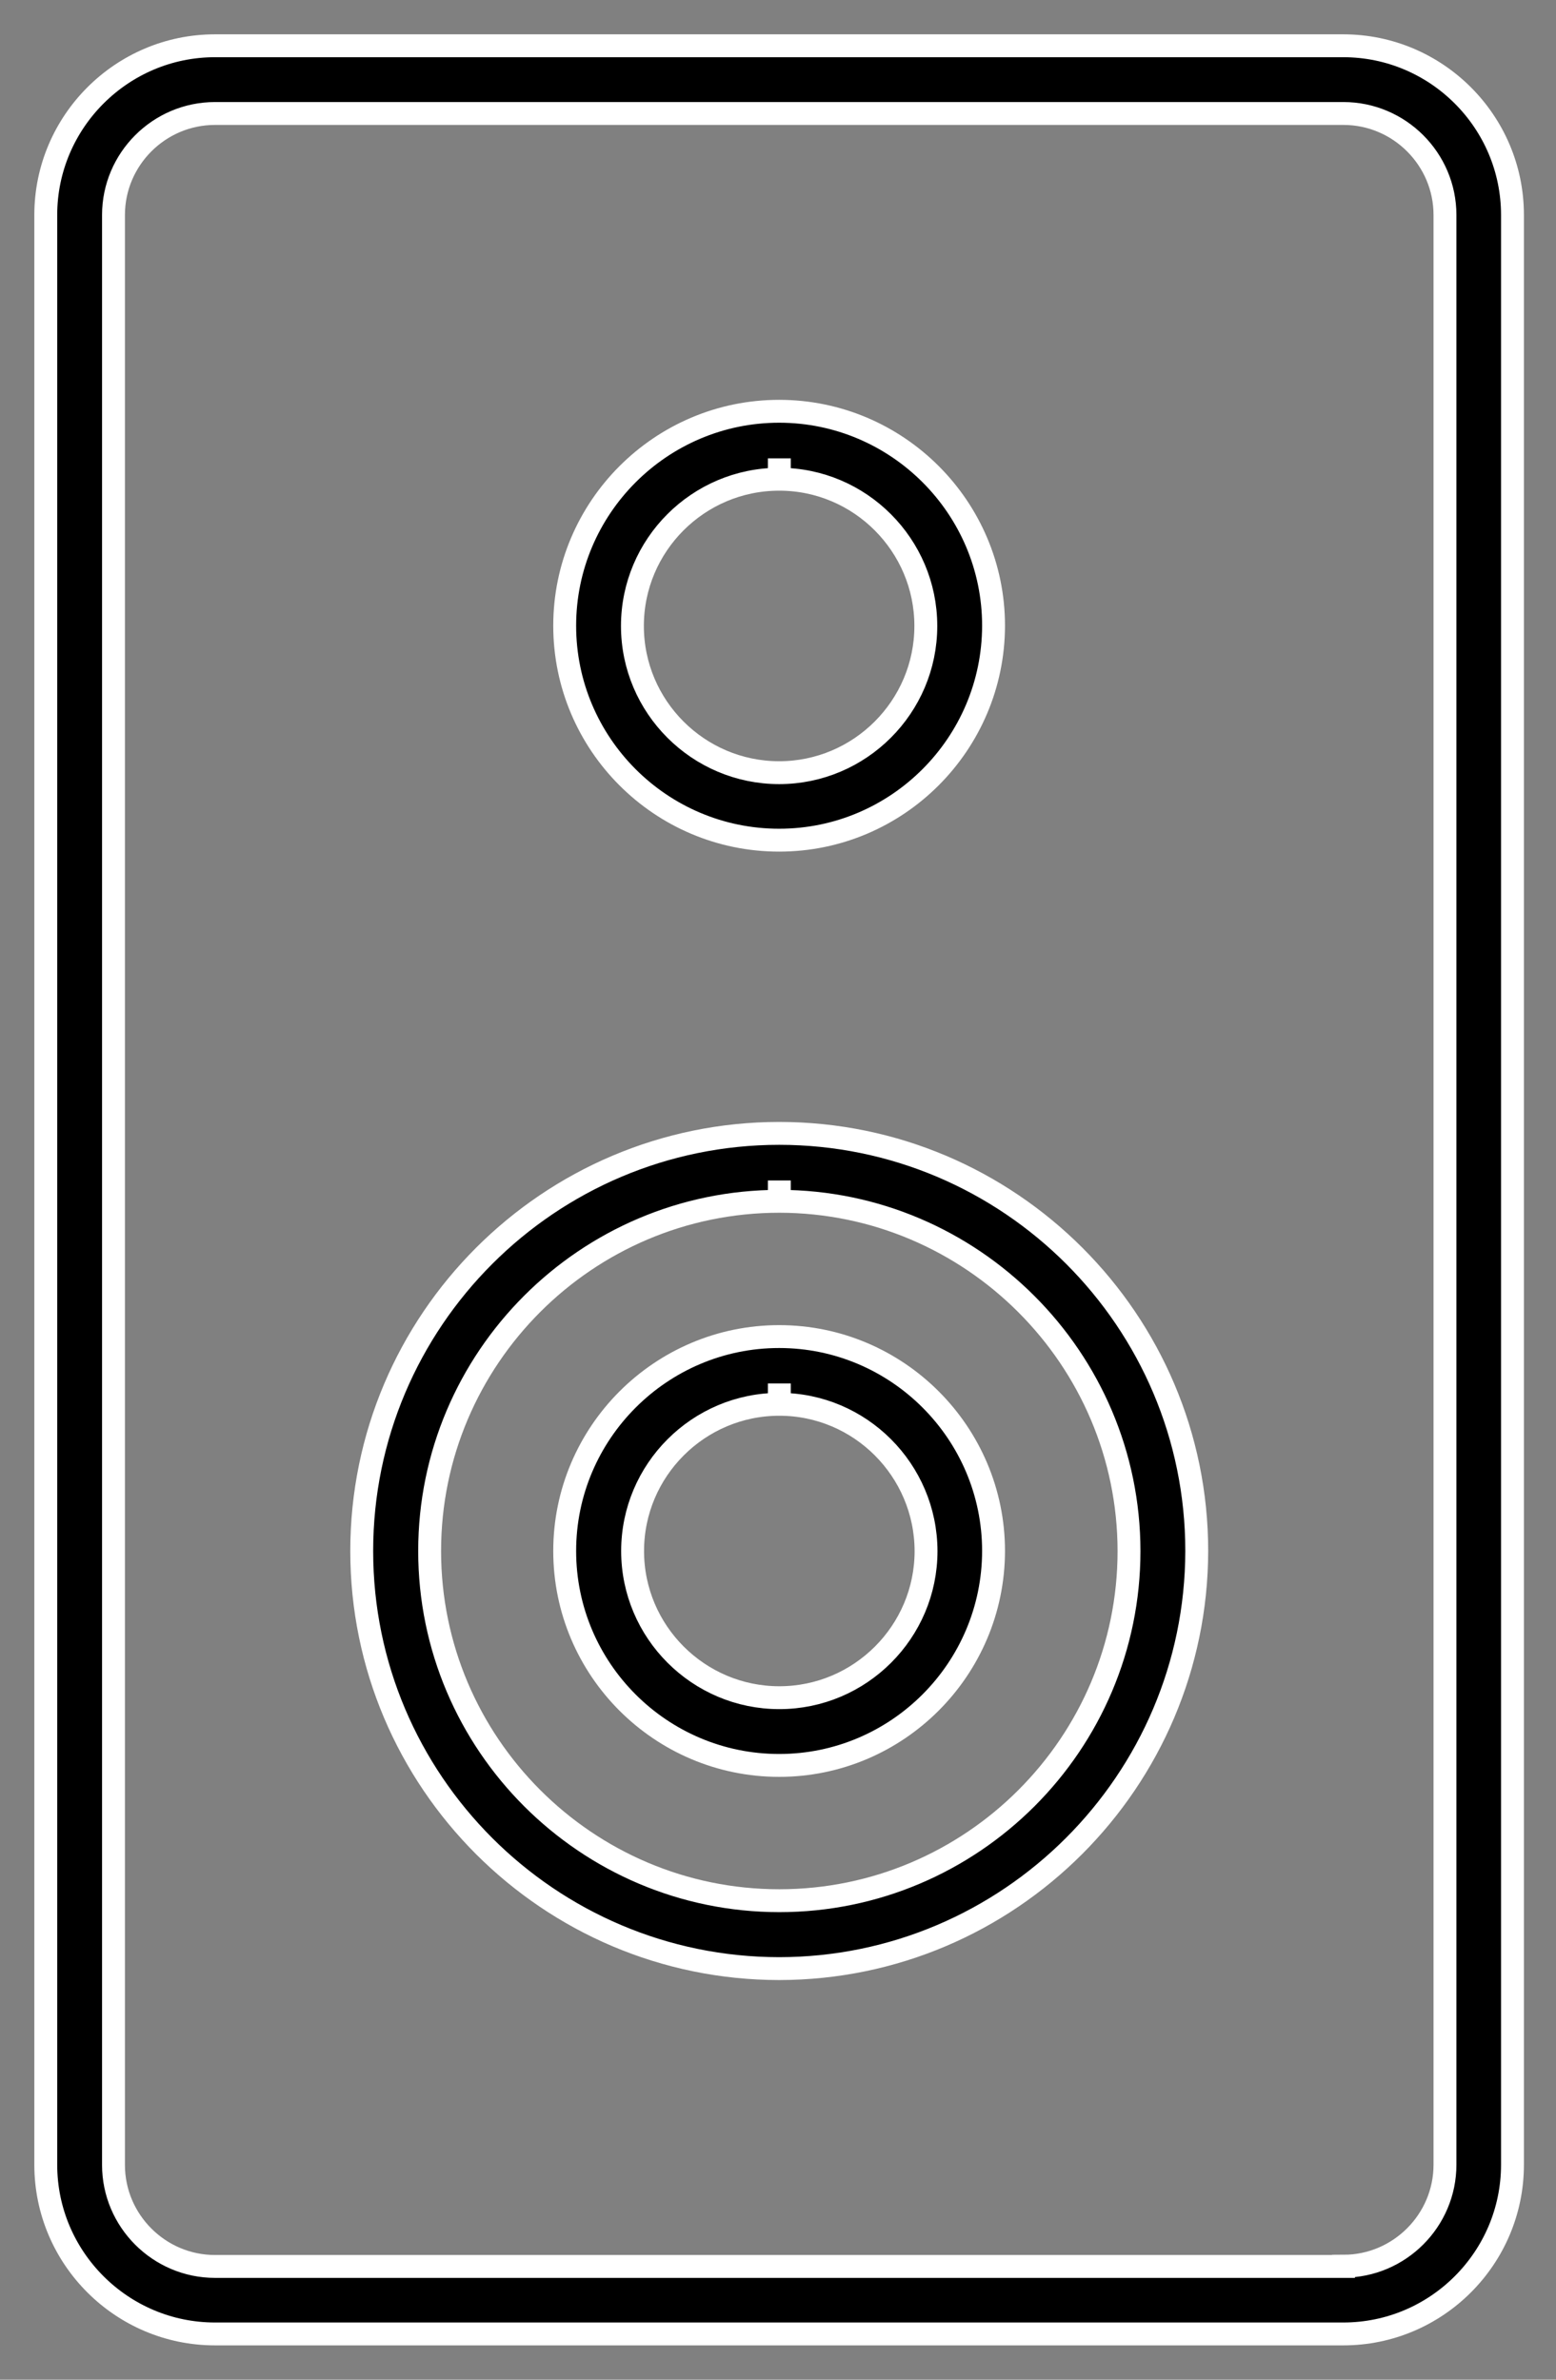
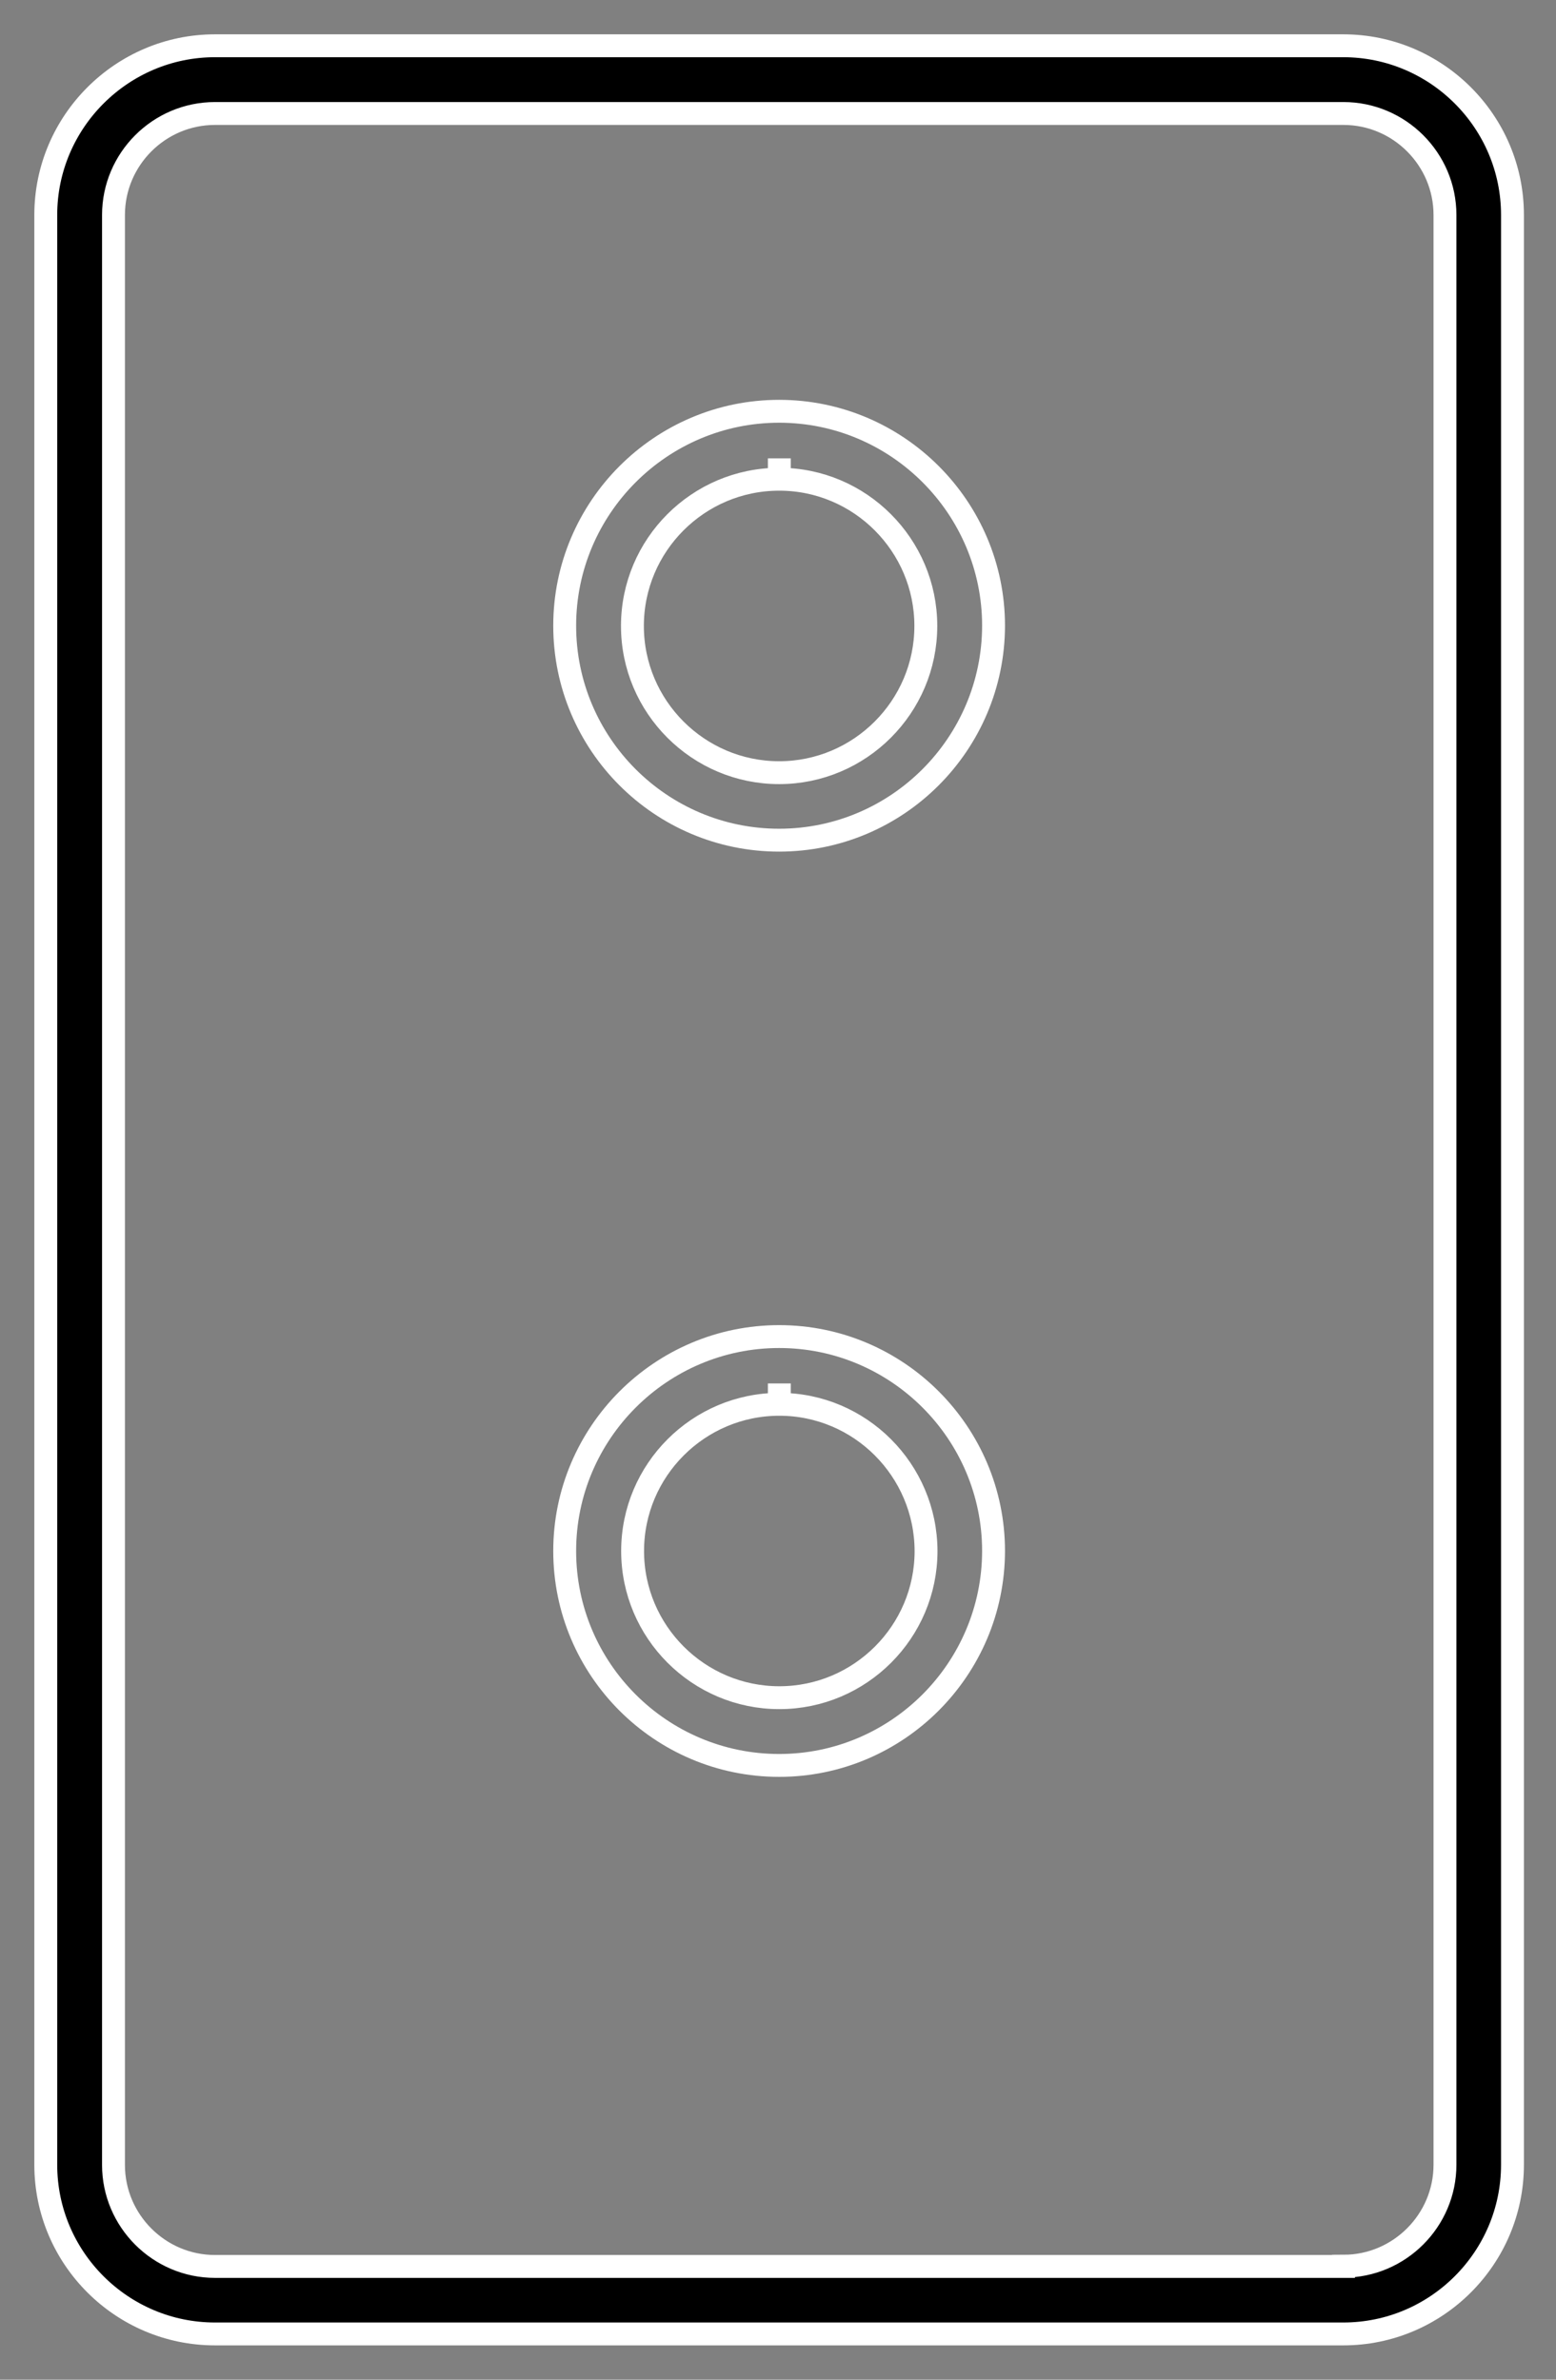
<svg xmlns="http://www.w3.org/2000/svg" width="34" height="52" viewBox="0 0 34 52" fill="none">
  <rect x="0" y="0" width="34" height="52" fill="#808080" stroke="none" />
  <path d="M29.356 1H4.698C2.662 1 1 2.662 1 4.698V47.302C1 49.342 2.662 51 4.698 51H29.352C31.392 51 33.049 49.338 33.049 47.302V4.698C33.049 2.658 31.387 1 29.352 1H29.356ZM29.356 49.525H4.698C3.477 49.525 2.48 48.527 2.48 47.307V4.698C2.48 3.477 3.477 2.48 4.698 2.48H29.356C30.576 2.48 31.574 3.477 31.574 4.698V47.302C31.574 48.523 30.576 49.52 29.356 49.52V49.525Z" fill="black" stroke="white" stroke-width="0.5" />
-   <path d="M17.025 18.359C19.607 18.359 21.706 16.255 21.71 13.673C21.71 11.091 19.607 8.987 17.025 8.987C14.443 8.987 12.339 11.091 12.339 13.673C12.339 16.255 14.438 18.359 17.025 18.359ZM17.029 10.472C18.791 10.472 20.23 11.911 20.23 13.678C20.23 15.444 18.791 16.884 17.025 16.884C15.258 16.884 13.819 15.444 13.819 13.678C13.819 11.911 15.258 10.472 17.025 10.472H17.029Z" fill="black" />
  <path d="M17.029 10.472V10.016M17.029 10.472C18.791 10.472 20.23 11.911 20.23 13.678C20.23 15.444 18.791 16.884 17.025 16.884C15.258 16.884 13.819 15.444 13.819 13.678C13.819 11.911 15.258 10.472 17.025 10.472H17.029ZM17.025 18.359C19.607 18.359 21.706 16.255 21.71 13.673C21.71 11.091 19.607 8.987 17.025 8.987C14.443 8.987 12.339 11.091 12.339 13.673C12.339 16.255 14.438 18.359 17.025 18.359Z" stroke="white" stroke-width="0.5" />
-   <path d="M17.029 24.766C11.997 24.766 7.904 28.86 7.904 33.892C7.904 38.923 11.997 43.013 17.025 43.017C22.052 43.013 26.141 38.919 26.15 33.892C26.15 28.86 22.057 24.766 17.025 24.766H17.029ZM17.029 26.25C21.237 26.255 24.666 29.684 24.67 33.892C24.67 38.104 21.241 41.533 17.029 41.533C12.817 41.533 9.388 38.104 9.388 33.892C9.388 29.679 12.817 26.25 17.029 26.25Z" fill="black" />
-   <path d="M17.029 26.25V25.795M17.029 26.25C21.237 26.255 24.666 29.684 24.67 33.892C24.67 38.104 21.241 41.533 17.029 41.533C12.817 41.533 9.388 38.104 9.388 33.892C9.388 29.679 12.817 26.25 17.029 26.25ZM17.029 24.766C11.997 24.766 7.904 28.86 7.904 33.892C7.904 38.923 11.997 43.013 17.025 43.017C22.052 43.013 26.141 38.919 26.15 33.892C26.15 28.86 22.057 24.766 17.025 24.766H17.029Z" stroke="white" stroke-width="0.5" />
-   <path d="M17.025 38.577C19.607 38.577 21.706 36.474 21.71 33.892C21.71 31.31 19.607 29.206 17.025 29.206C14.443 29.206 12.339 31.31 12.339 33.892C12.339 36.474 14.438 38.577 17.025 38.577ZM17.029 30.686C18.796 30.686 20.23 32.125 20.235 33.892C20.235 35.658 18.796 37.097 17.029 37.097C15.262 37.097 13.823 35.658 13.823 33.892C13.823 32.125 15.262 30.686 17.029 30.686Z" fill="black" />
  <path d="M17.029 30.686V30.23M17.029 30.686C18.796 30.686 20.23 32.125 20.235 33.892C20.235 35.658 18.796 37.097 17.029 37.097C15.262 37.097 13.823 35.658 13.823 33.892C13.823 32.125 15.262 30.686 17.029 30.686ZM17.025 38.577C19.607 38.577 21.706 36.474 21.71 33.892C21.71 31.31 19.607 29.206 17.025 29.206C14.443 29.206 12.339 31.31 12.339 33.892C12.339 36.474 14.438 38.577 17.025 38.577Z" stroke="white" stroke-width="0.5" />
</svg>